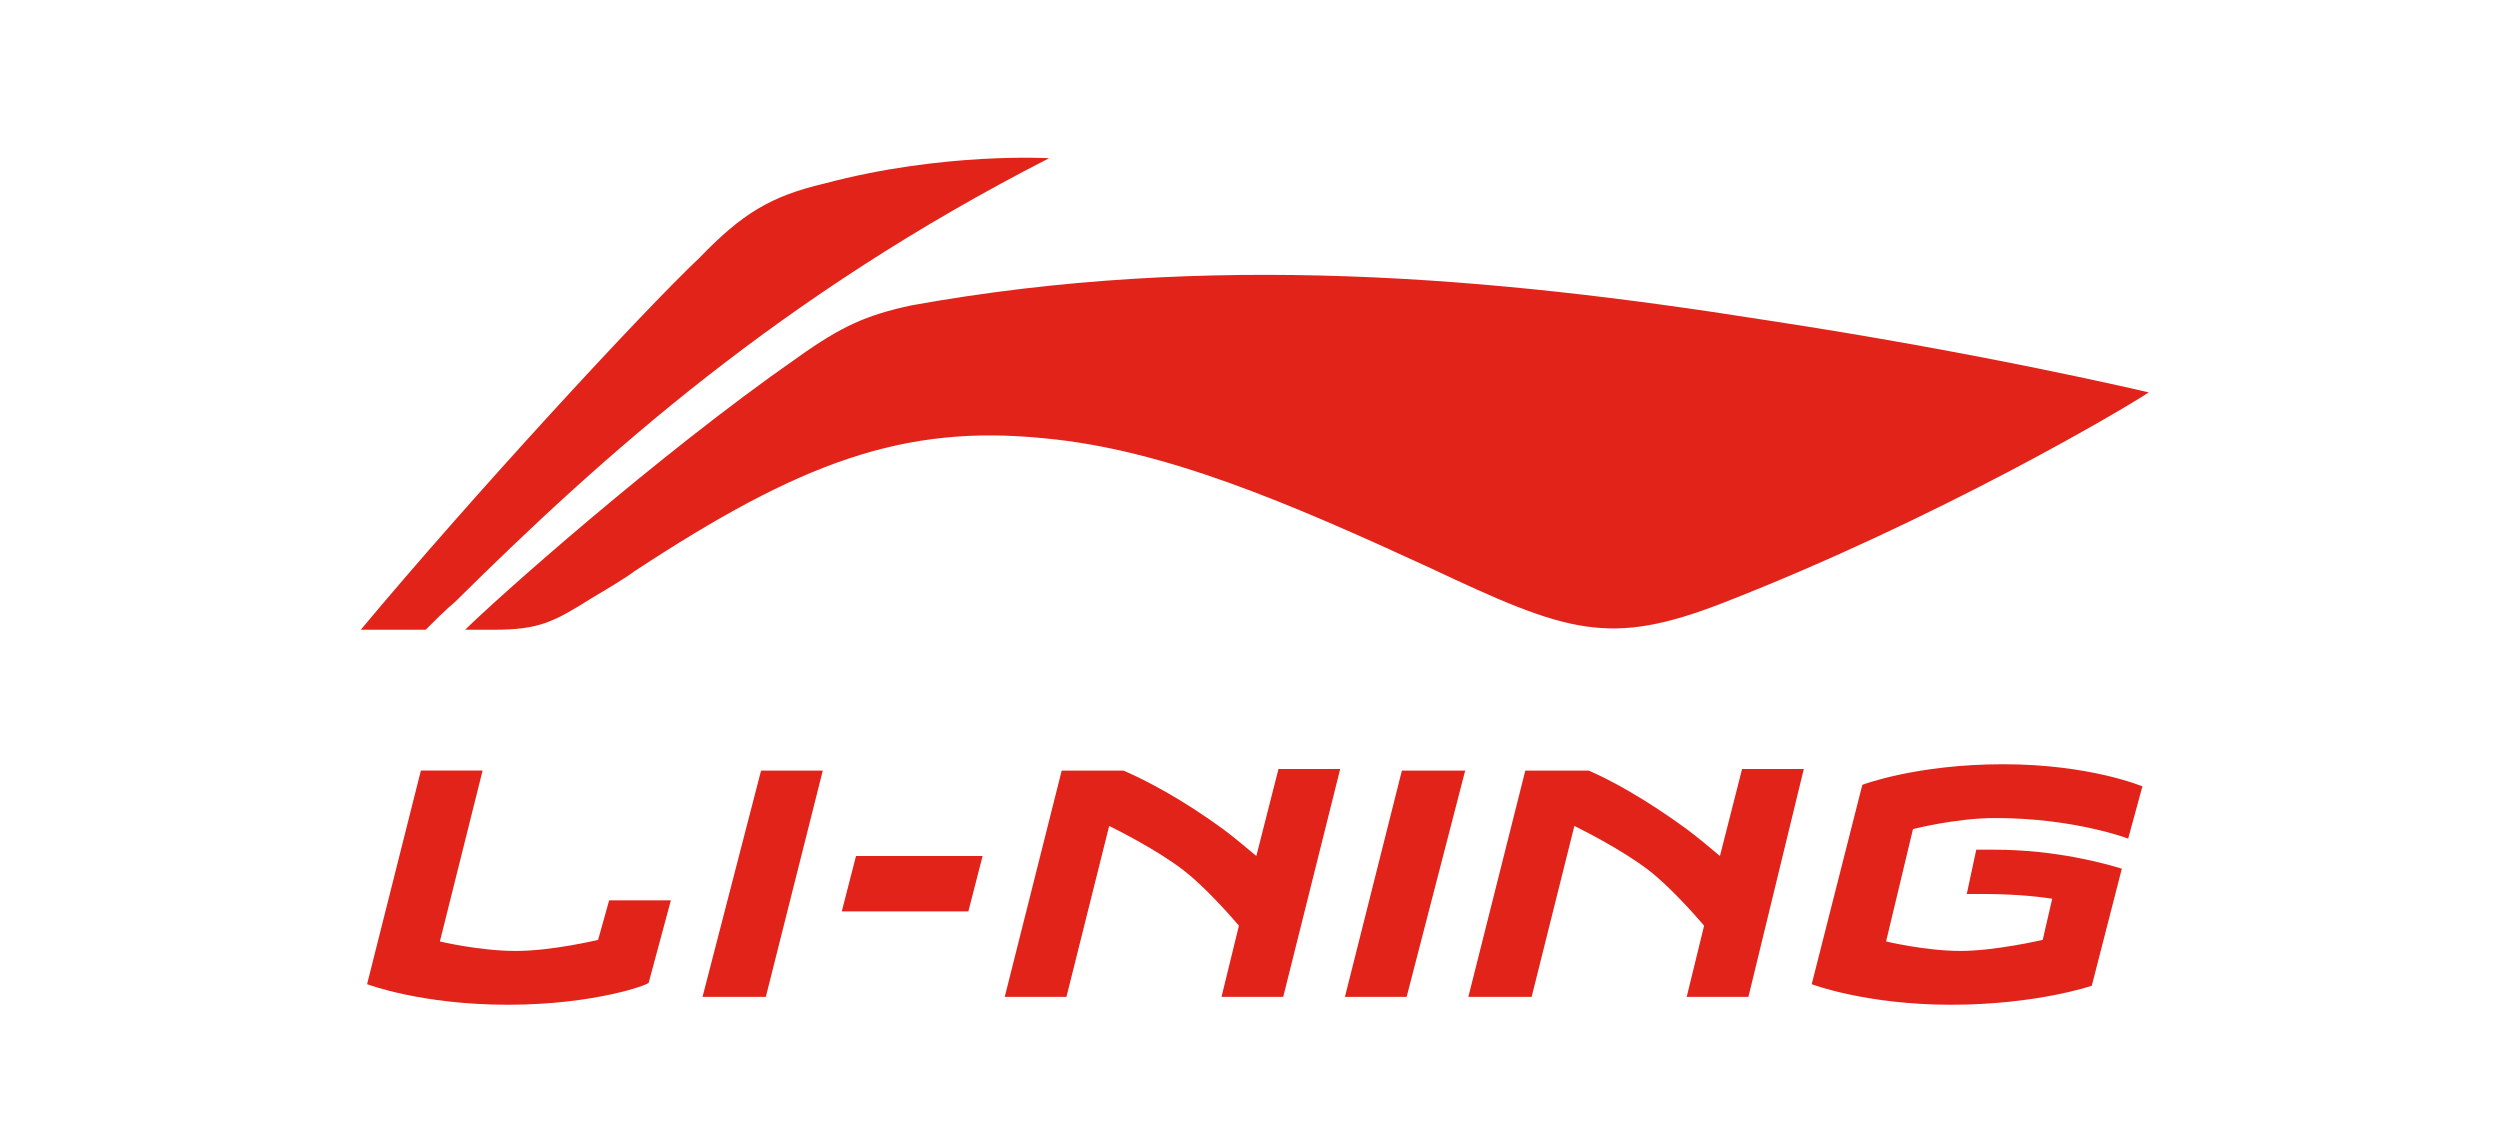
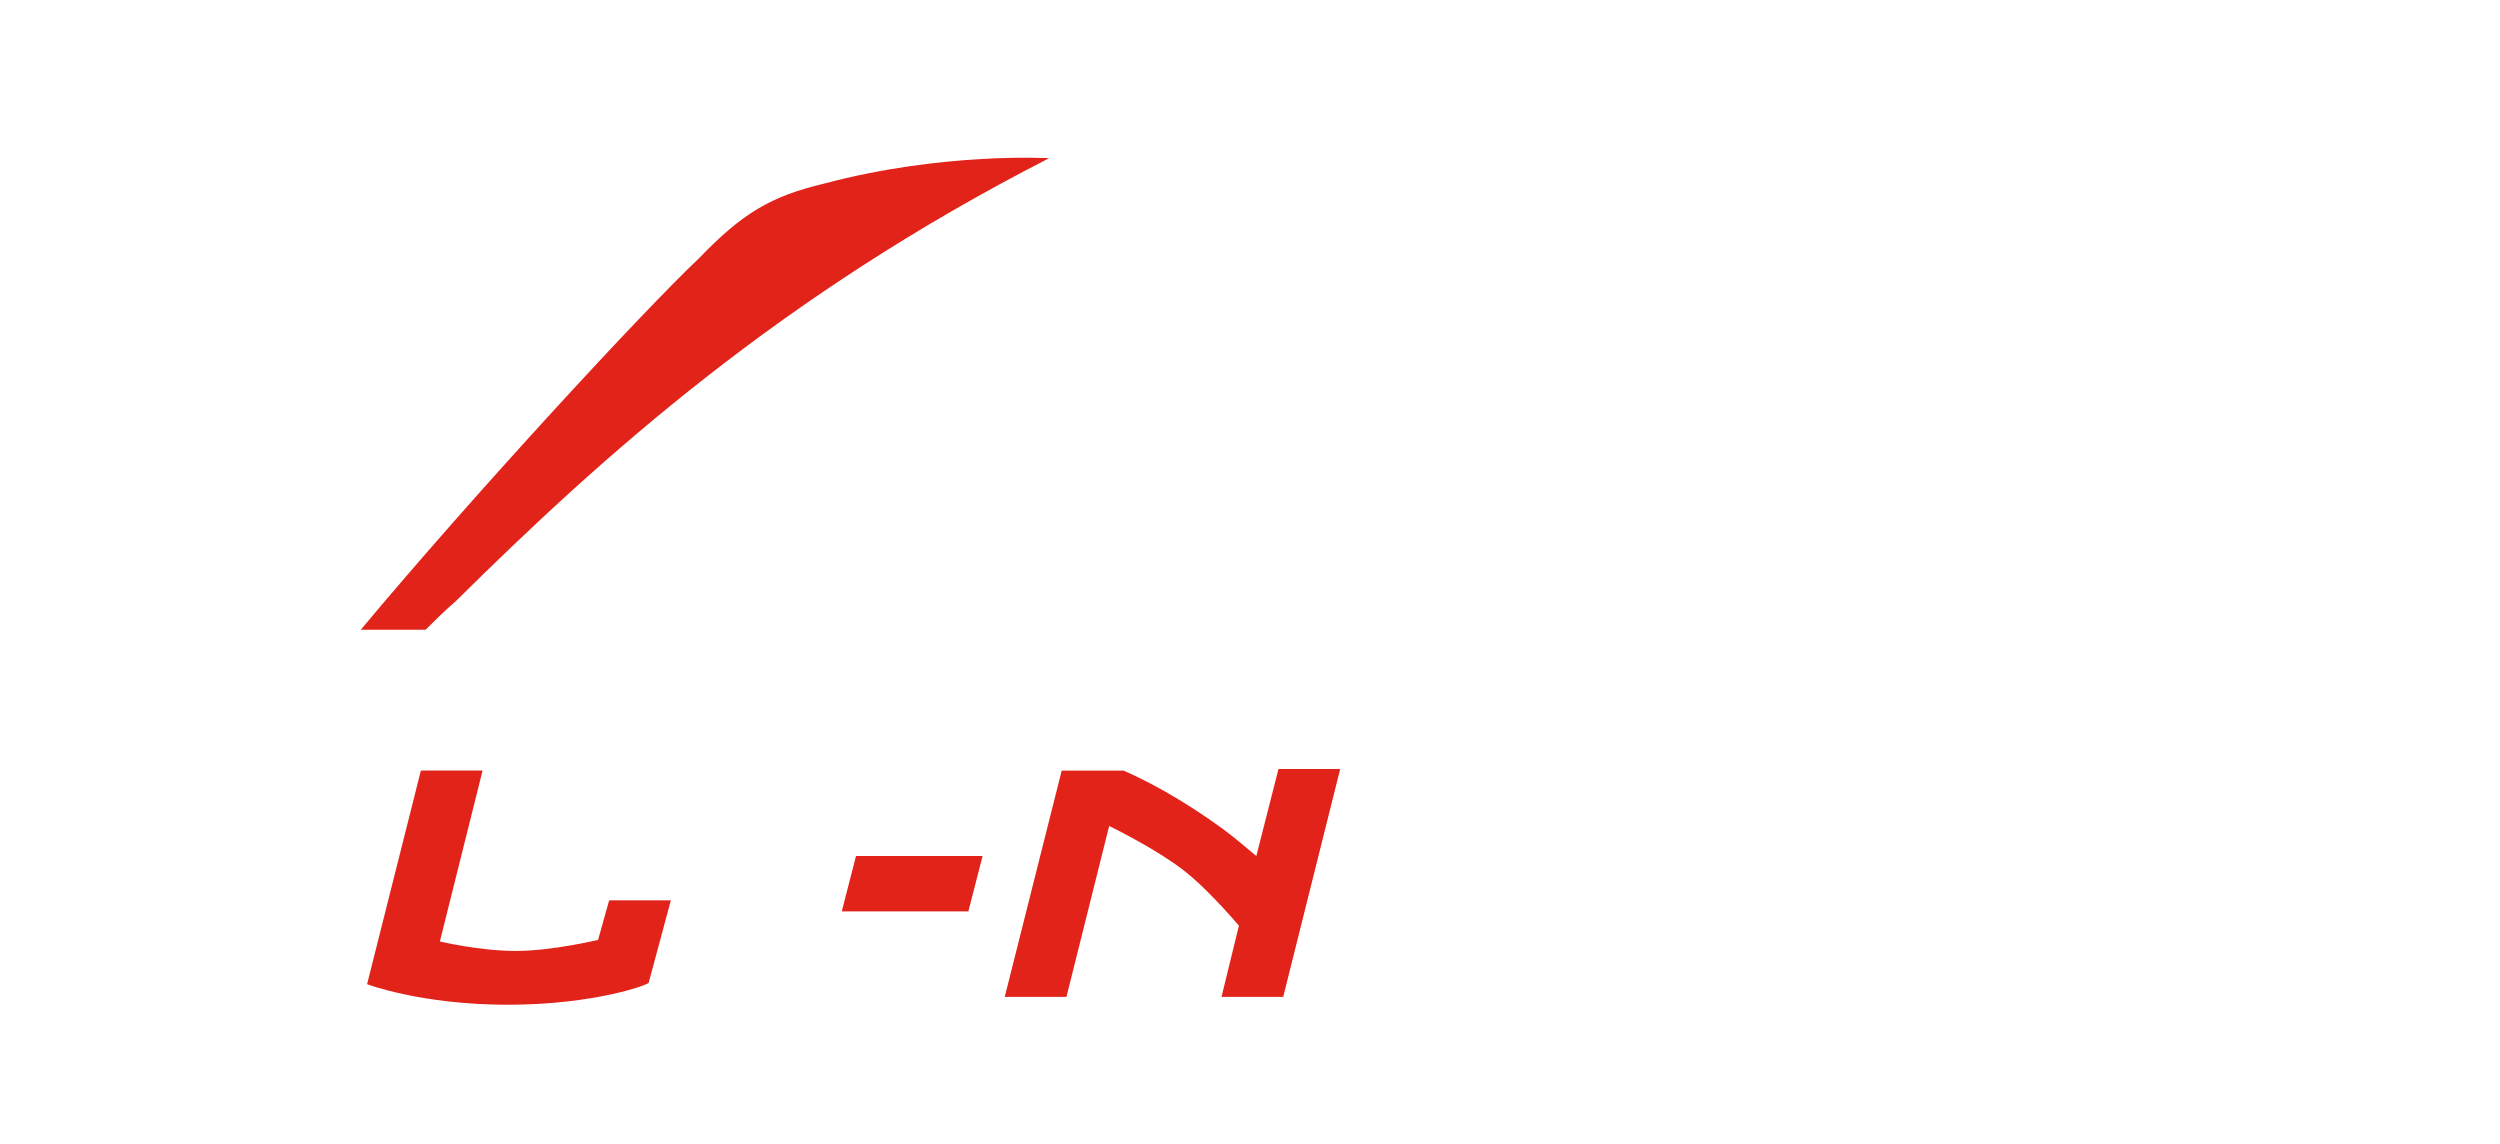
<svg xmlns="http://www.w3.org/2000/svg" version="1.1" id="图层_1" x="0px" y="0px" viewBox="0 0 158 72.3" enable-background="new 0 0 158 72.3" xml:space="preserve">
  <g>
    <g>
-       <polygon fill="#E2231A" points="44.4,63 48.1,48.7 52,48.7 48.4,63   " />
      <polygon fill="#E2231A" points="53.2,57.6 54.1,54.1 62.1,54.1 61.2,57.6   " />
-       <polygon fill="#E2231A" points="85,63 88.6,48.7 92.6,48.7 88.9,63   " />
      <path fill="#E2231A" d="M32.1,63.5c-5.5,0-8.9-1.3-8.9-1.3l3.4-13.5h3.9l-2.7,10.8c0,0,2.5,0.6,4.8,0.6c2.3,0,5.2-0.7,5.2-0.7    l0.7-2.5h3.9l-1.4,5.2C41.1,62.2,37.6,63.5,32.1,63.5" />
      <path fill="#E2231A" d="M77.2,63l1.1-4.5c-0.6-0.7-2.2-2.5-3.5-3.5c-1.7-1.3-4.1-2.5-4.7-2.8L67.4,63h-3.9l3.6-14.3H71    c1.4,0.6,3.7,1.8,6.3,3.7c0.8,0.6,1.5,1.2,2.1,1.7l1.4-5.5h3.9L81.1,63H77.2z" />
-       <path fill="#E2231A" d="M92.8,63l3.6-14.3h4c1.4,0.6,3.6,1.8,6.2,3.7c0.8,0.6,1.5,1.2,2.1,1.7l1.4-5.5h3.9L110.5,63h-3.9l1.1-4.5    c-0.6-0.7-2.2-2.5-3.5-3.5c-1.7-1.3-4.1-2.5-4.7-2.8L96.8,63H92.8z" />
-       <path fill="#E2231A" d="M132.2,62.3c0,0-3.5,1.2-8.9,1.2c-5.4,0-8.8-1.3-8.8-1.3l3.2-12.6c0,0,3.4-1.3,8.9-1.3    c5.5,0,8.8,1.4,8.8,1.4l-0.9,3.3c0,0-3.4-1.3-8.4-1.3c-2.5,0-5.2,0.7-5.2,0.7l-1.7,7.1c0,0,2.5,0.6,4.7,0.6c2.2,0,5.2-0.7,5.2-0.7    l0.6-2.6c-1.3-0.2-2.8-0.3-4.5-0.3c-0.3,0-0.6,0-0.9,0l0.6-2.8c0.2,0,0.8,0,1.1,0c4,0,7.1,0.9,8.1,1.2L132.2,62.3z" />
    </g>
    <g>
-       <path fill="#E2231A" d="M50.4,22.6c-8.9,6.2-19.2,15.4-21,17.2c0.2,0,1.6,0,1.8,0c2.9,0,3.8-0.5,6.2-2c0.5-0.3,2.2-1.3,2.7-1.7    c10.5-6.9,17-9.3,25.9-8.4c7.6,0.7,15.5,4.1,24.4,8.2c8.7,4.1,11.3,5,18.5,2.2c13.6-5.3,25.4-12.3,26.9-13.3    c0,0-10.5-2.5-24.4-4.6c-17.1-2.7-35-4.3-53.8-0.9C54.8,19.9,53.2,20.6,50.4,22.6" />
      <path fill="#E2231A" d="M44.2,16.3c-3.6,3.4-14.3,15-21.4,23.5h4.1c0.6-0.6,1.2-1.2,1.9-1.8c9.3-9.2,20.5-19.3,37.5-28    c0,0-6.7-0.4-14.2,1.6C48.7,12.4,46.9,13.5,44.2,16.3" />
    </g>
  </g>
</svg>